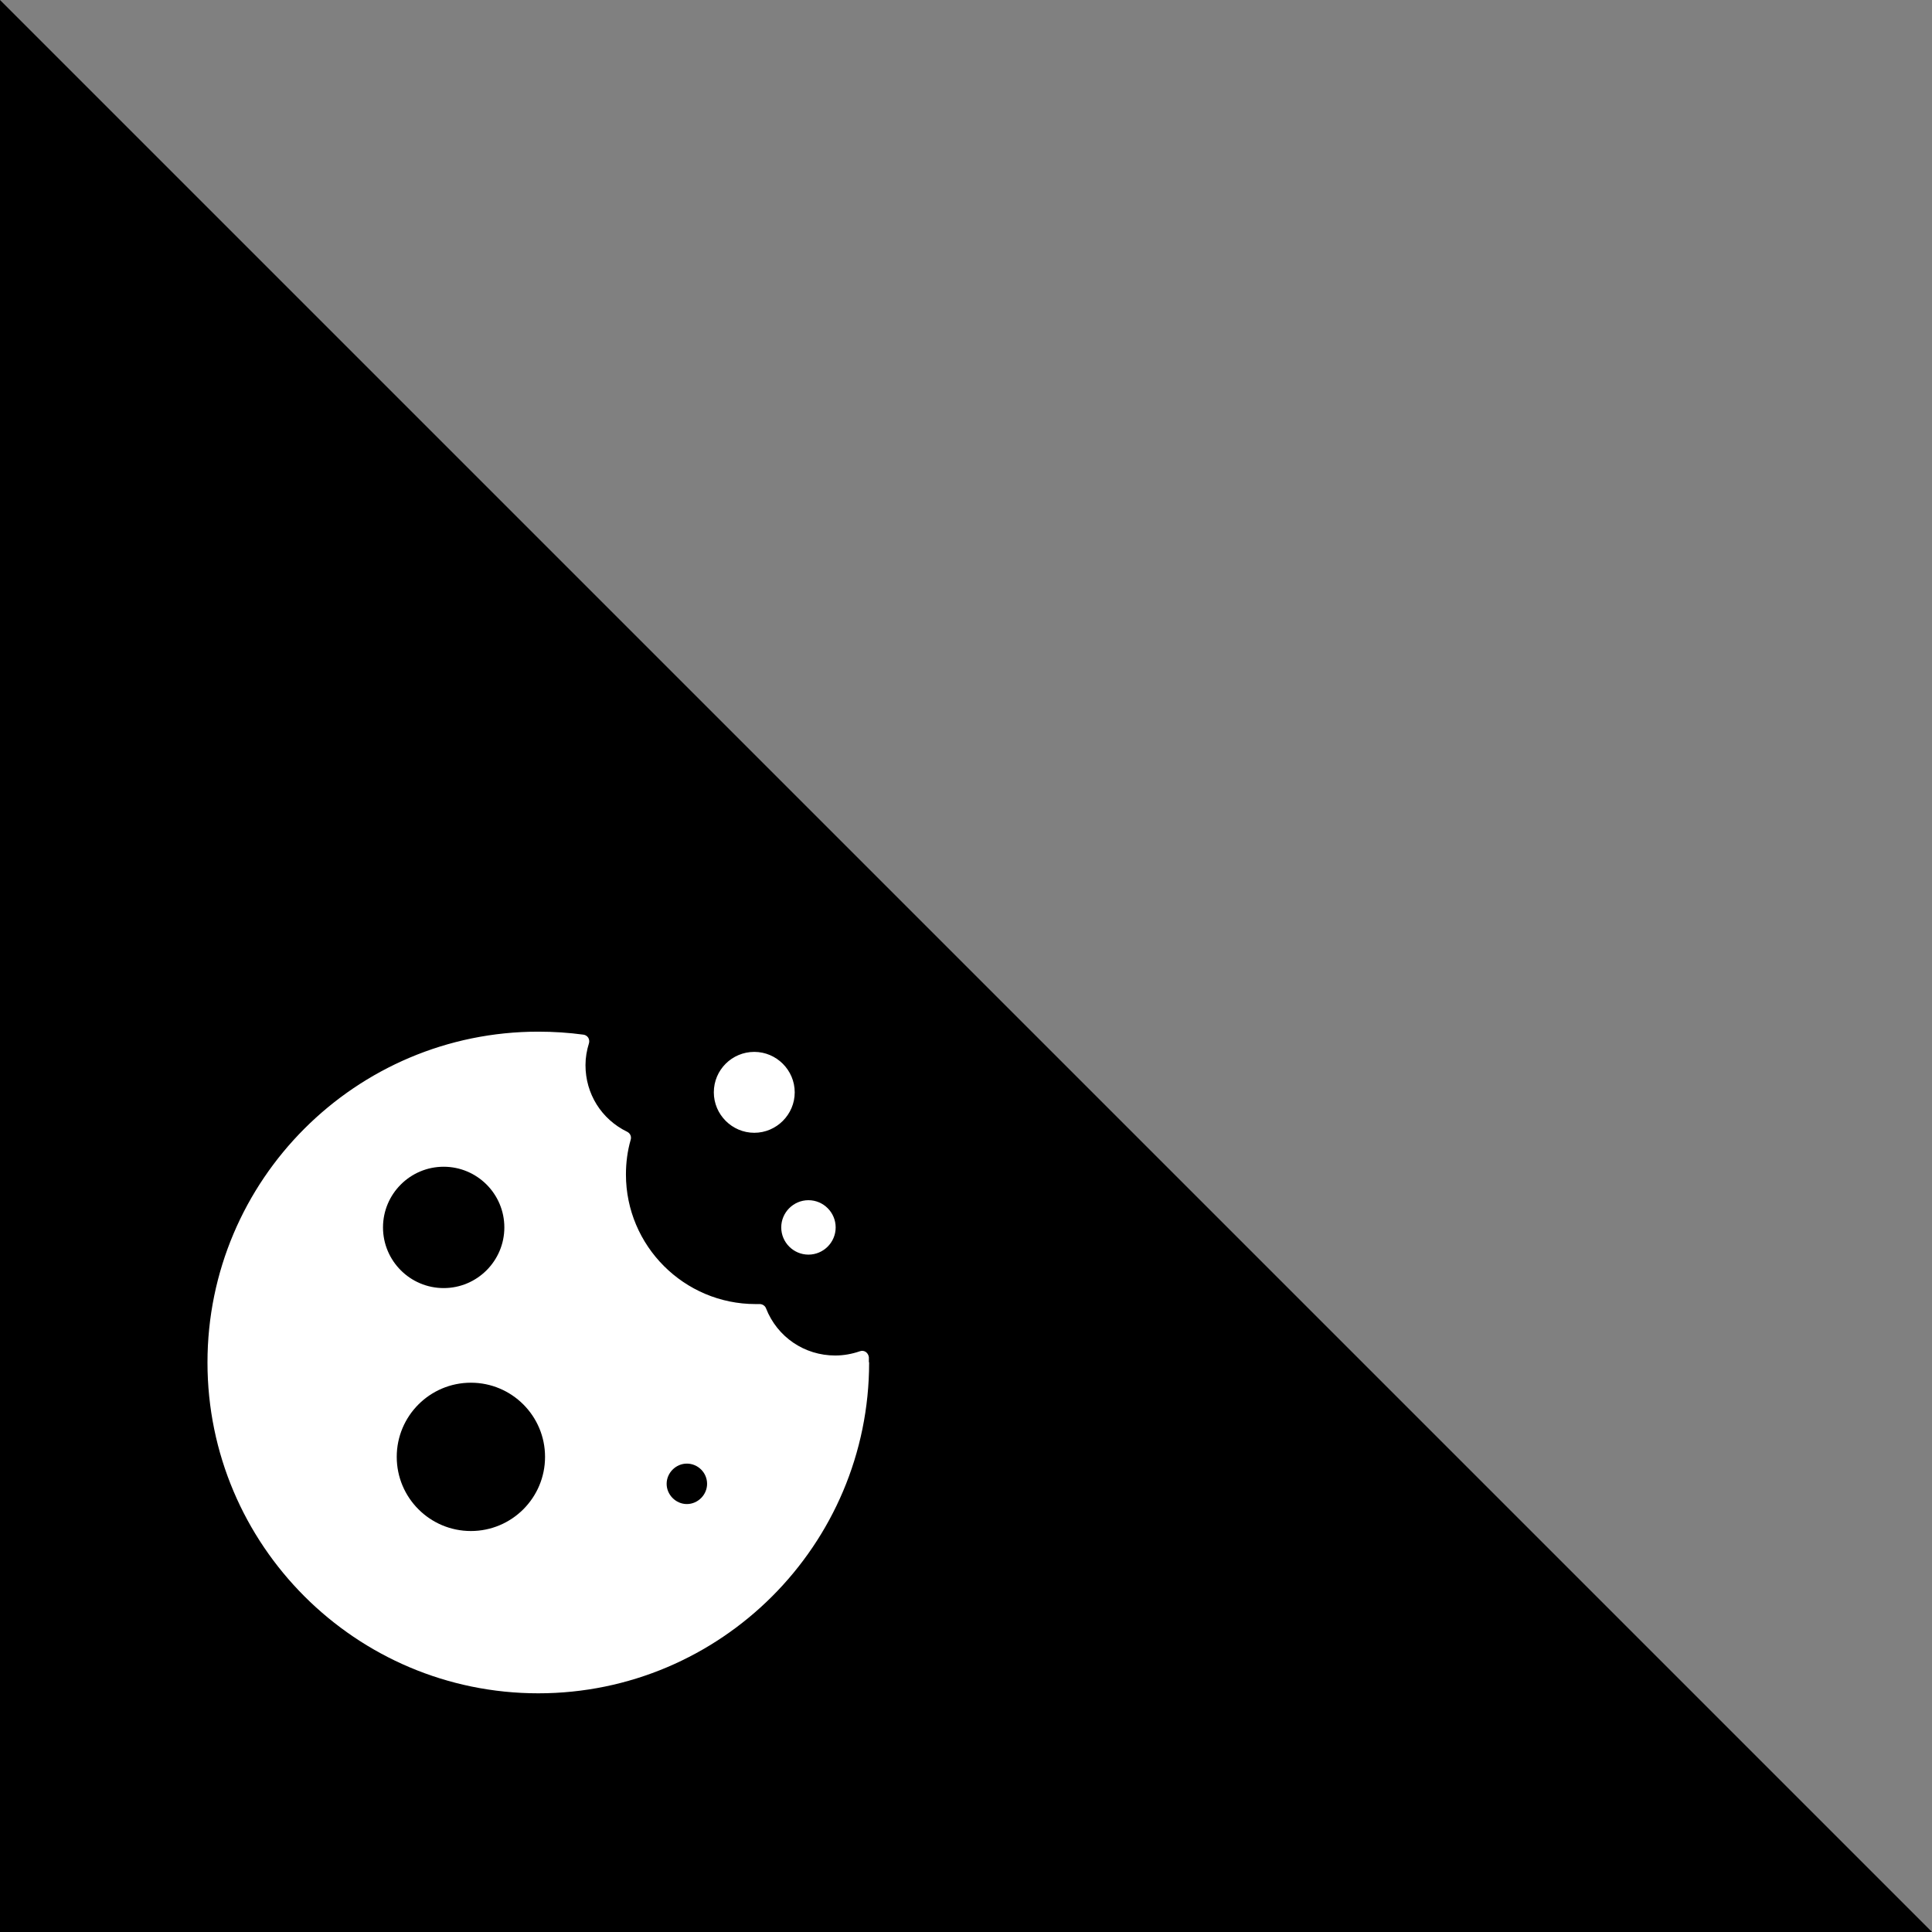
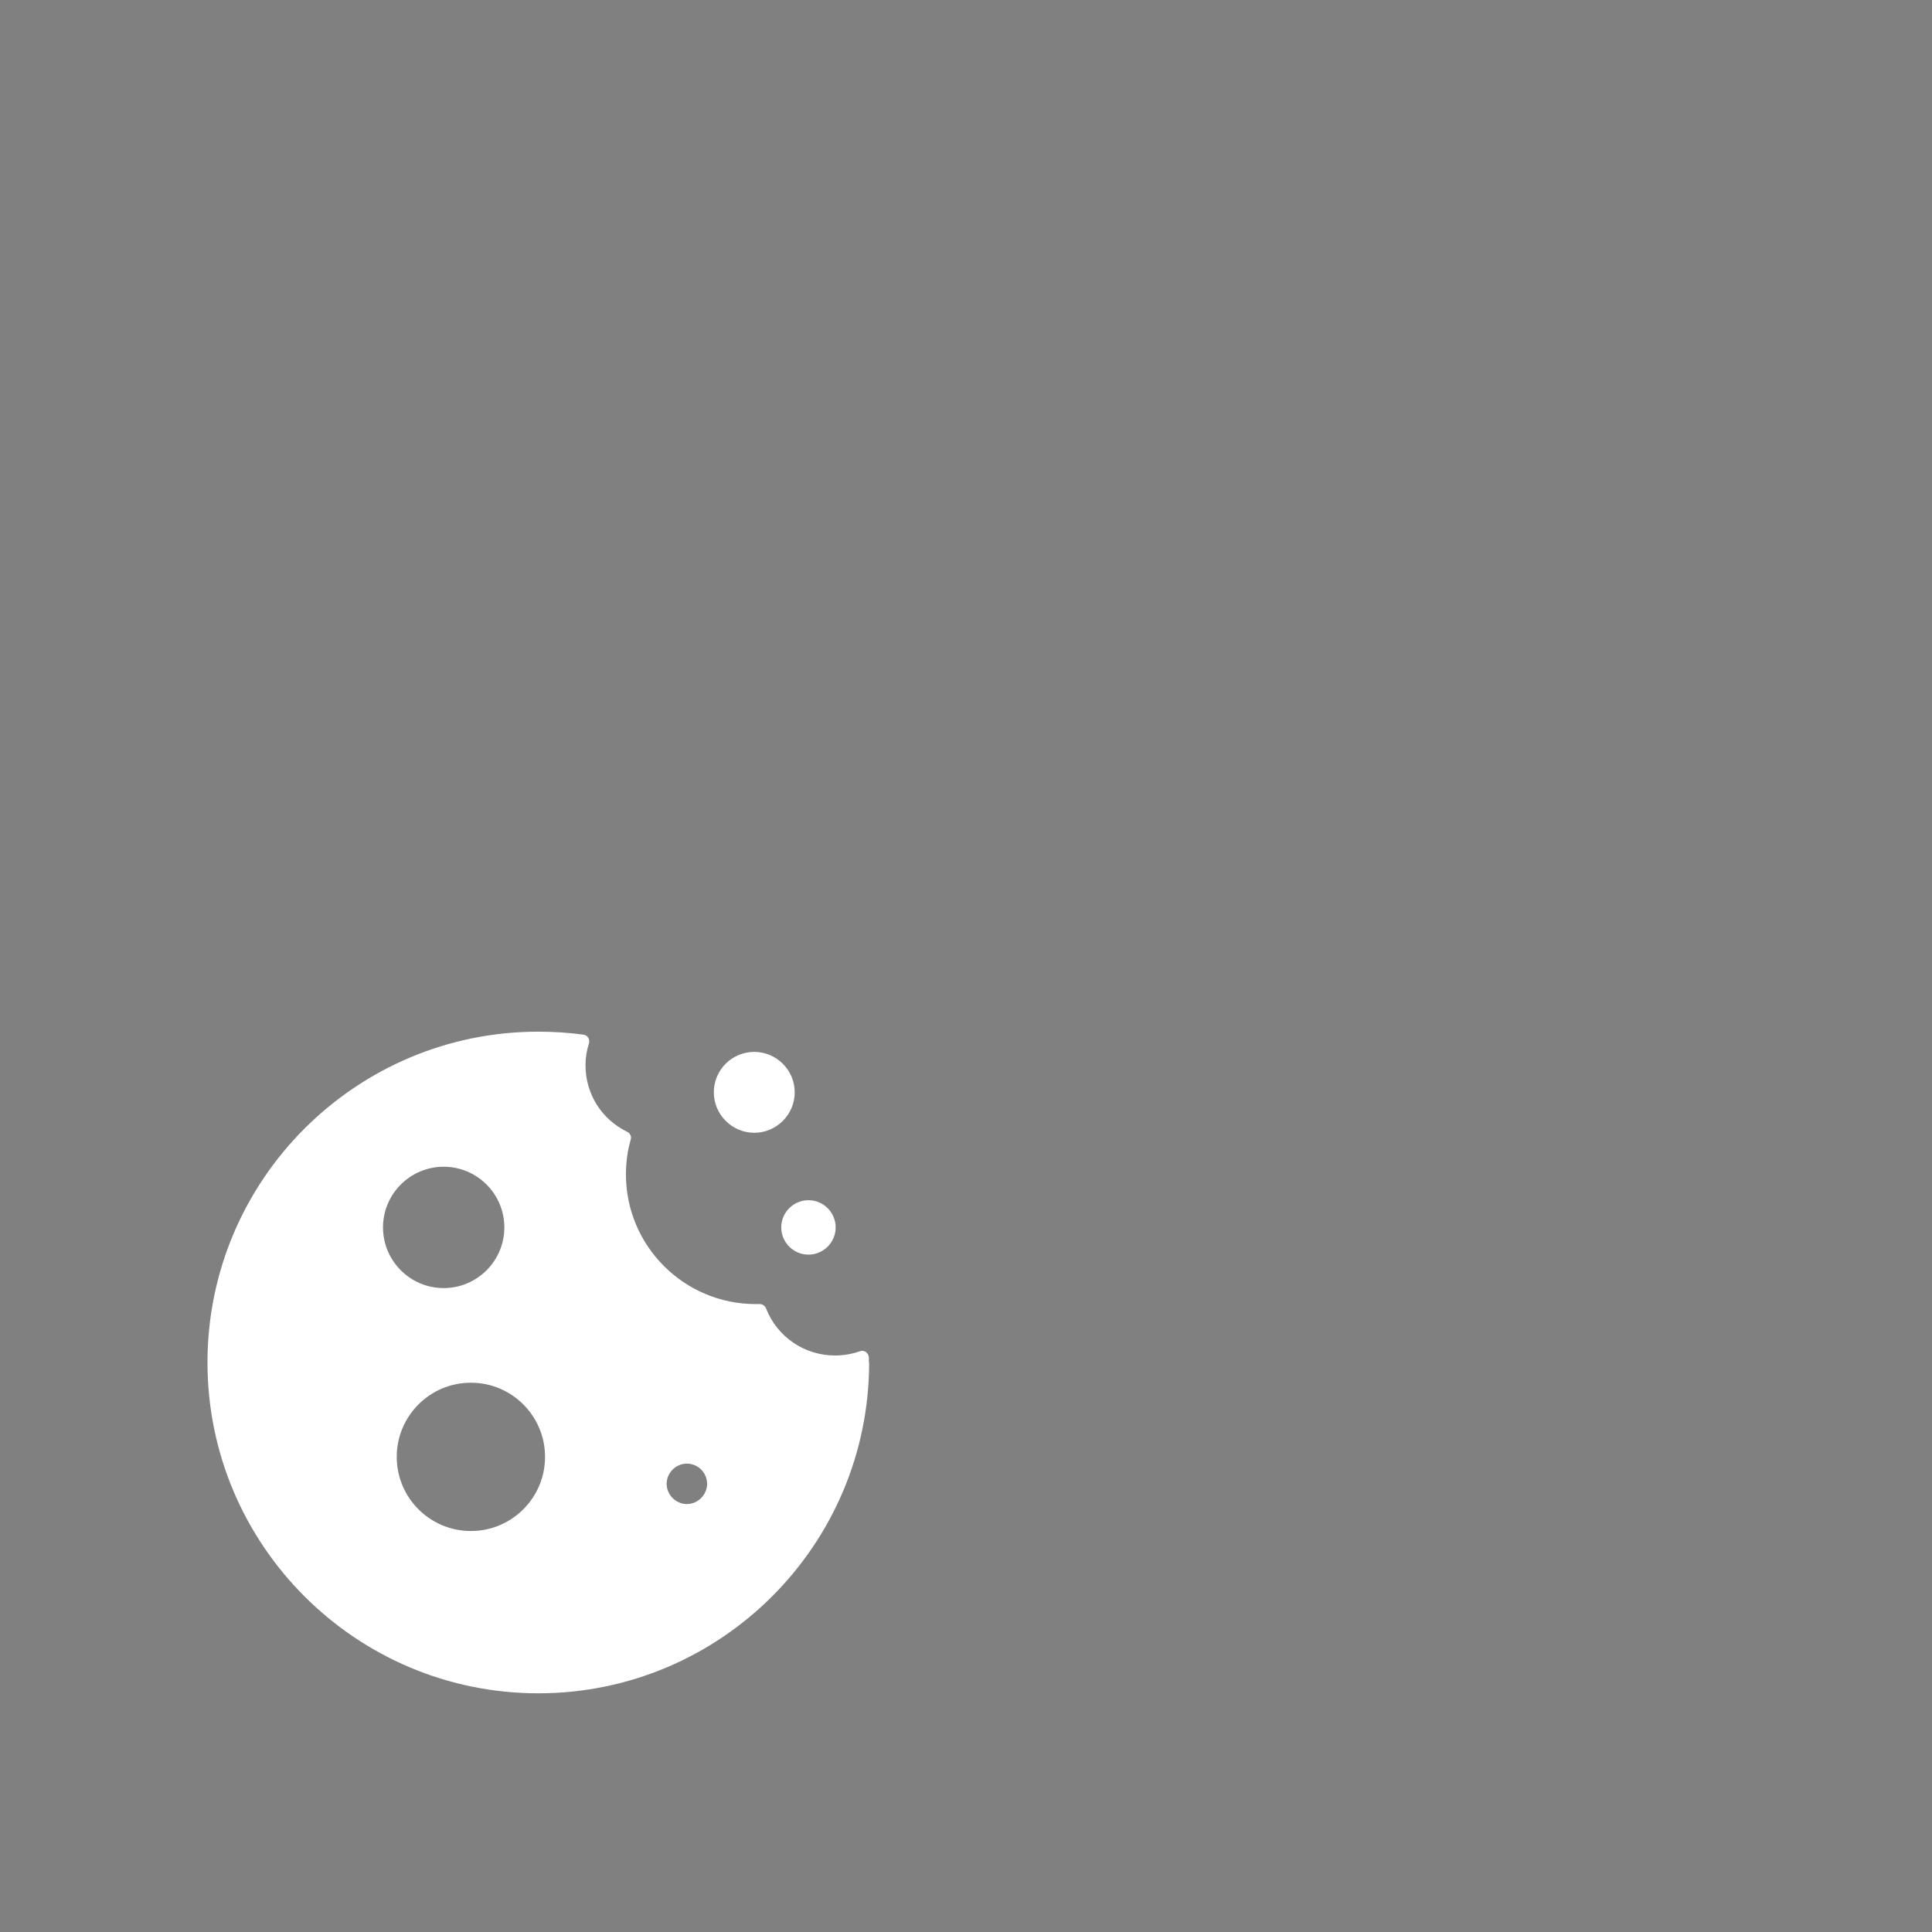
<svg xmlns="http://www.w3.org/2000/svg" id="Layer_2" data-name="Layer 2" viewBox="0 0 77.38 77.38">
  <rect x="0" y="0" width="77.38" height="77.38" fill="#808080" stroke="none" />
  <defs>
    <style>
      .cls-1 {
        fill: #fff;
      }
    </style>
  </defs>
  <g id="Layer_1-2" data-name="Layer 1">
    <g>
-       <polygon points="77.38 77.38 0 77.38 0 0 77.38 77.38" />
      <path class="cls-1" d="M28.59,43.75c0-.9.73-1.62,1.62-1.62s1.62.73,1.62,1.62-.73,1.62-1.62,1.62-1.62-.73-1.62-1.62ZM31.29,49.16c0,.6.49,1.09,1.09,1.09s1.09-.49,1.09-1.09-.49-1.09-1.09-1.09-1.09.49-1.09,1.09ZM34.81,54.57c0,7.31-5.94,13.25-13.25,13.25s-13.25-5.94-13.25-13.25,5.94-13.25,13.25-13.25c.61,0,1.22.04,1.81.12.08.01.15.06.19.12.04.07.05.15.03.22-.09.29-.14.58-.14.88,0,1.15.64,2.17,1.67,2.67.12.06.18.19.14.32-.13.45-.19.92-.19,1.39,0,2.86,2.33,5.19,5.19,5.19.05,0,.09,0,.14,0,.12-.01.24.06.28.17.45,1.15,1.54,1.89,2.77,1.89.34,0,.67-.06.99-.17.08-.03.17-.02.24.03.07.05.11.13.12.21,0,.06,0,.12,0,.19h0ZM15.34,49.16c0,1.34,1.09,2.43,2.43,2.43s2.43-1.09,2.43-2.43-1.09-2.43-2.43-2.43-2.43,1.09-2.43,2.43ZM21.83,58.35c0-1.64-1.33-2.97-2.97-2.97s-2.97,1.33-2.97,2.97,1.33,2.97,2.97,2.97,2.97-1.33,2.97-2.97ZM28.32,59.43c0-.45-.37-.81-.81-.81s-.81.37-.81.81.37.81.81.81.81-.37.81-.81Z" />
    </g>
  </g>
</svg>